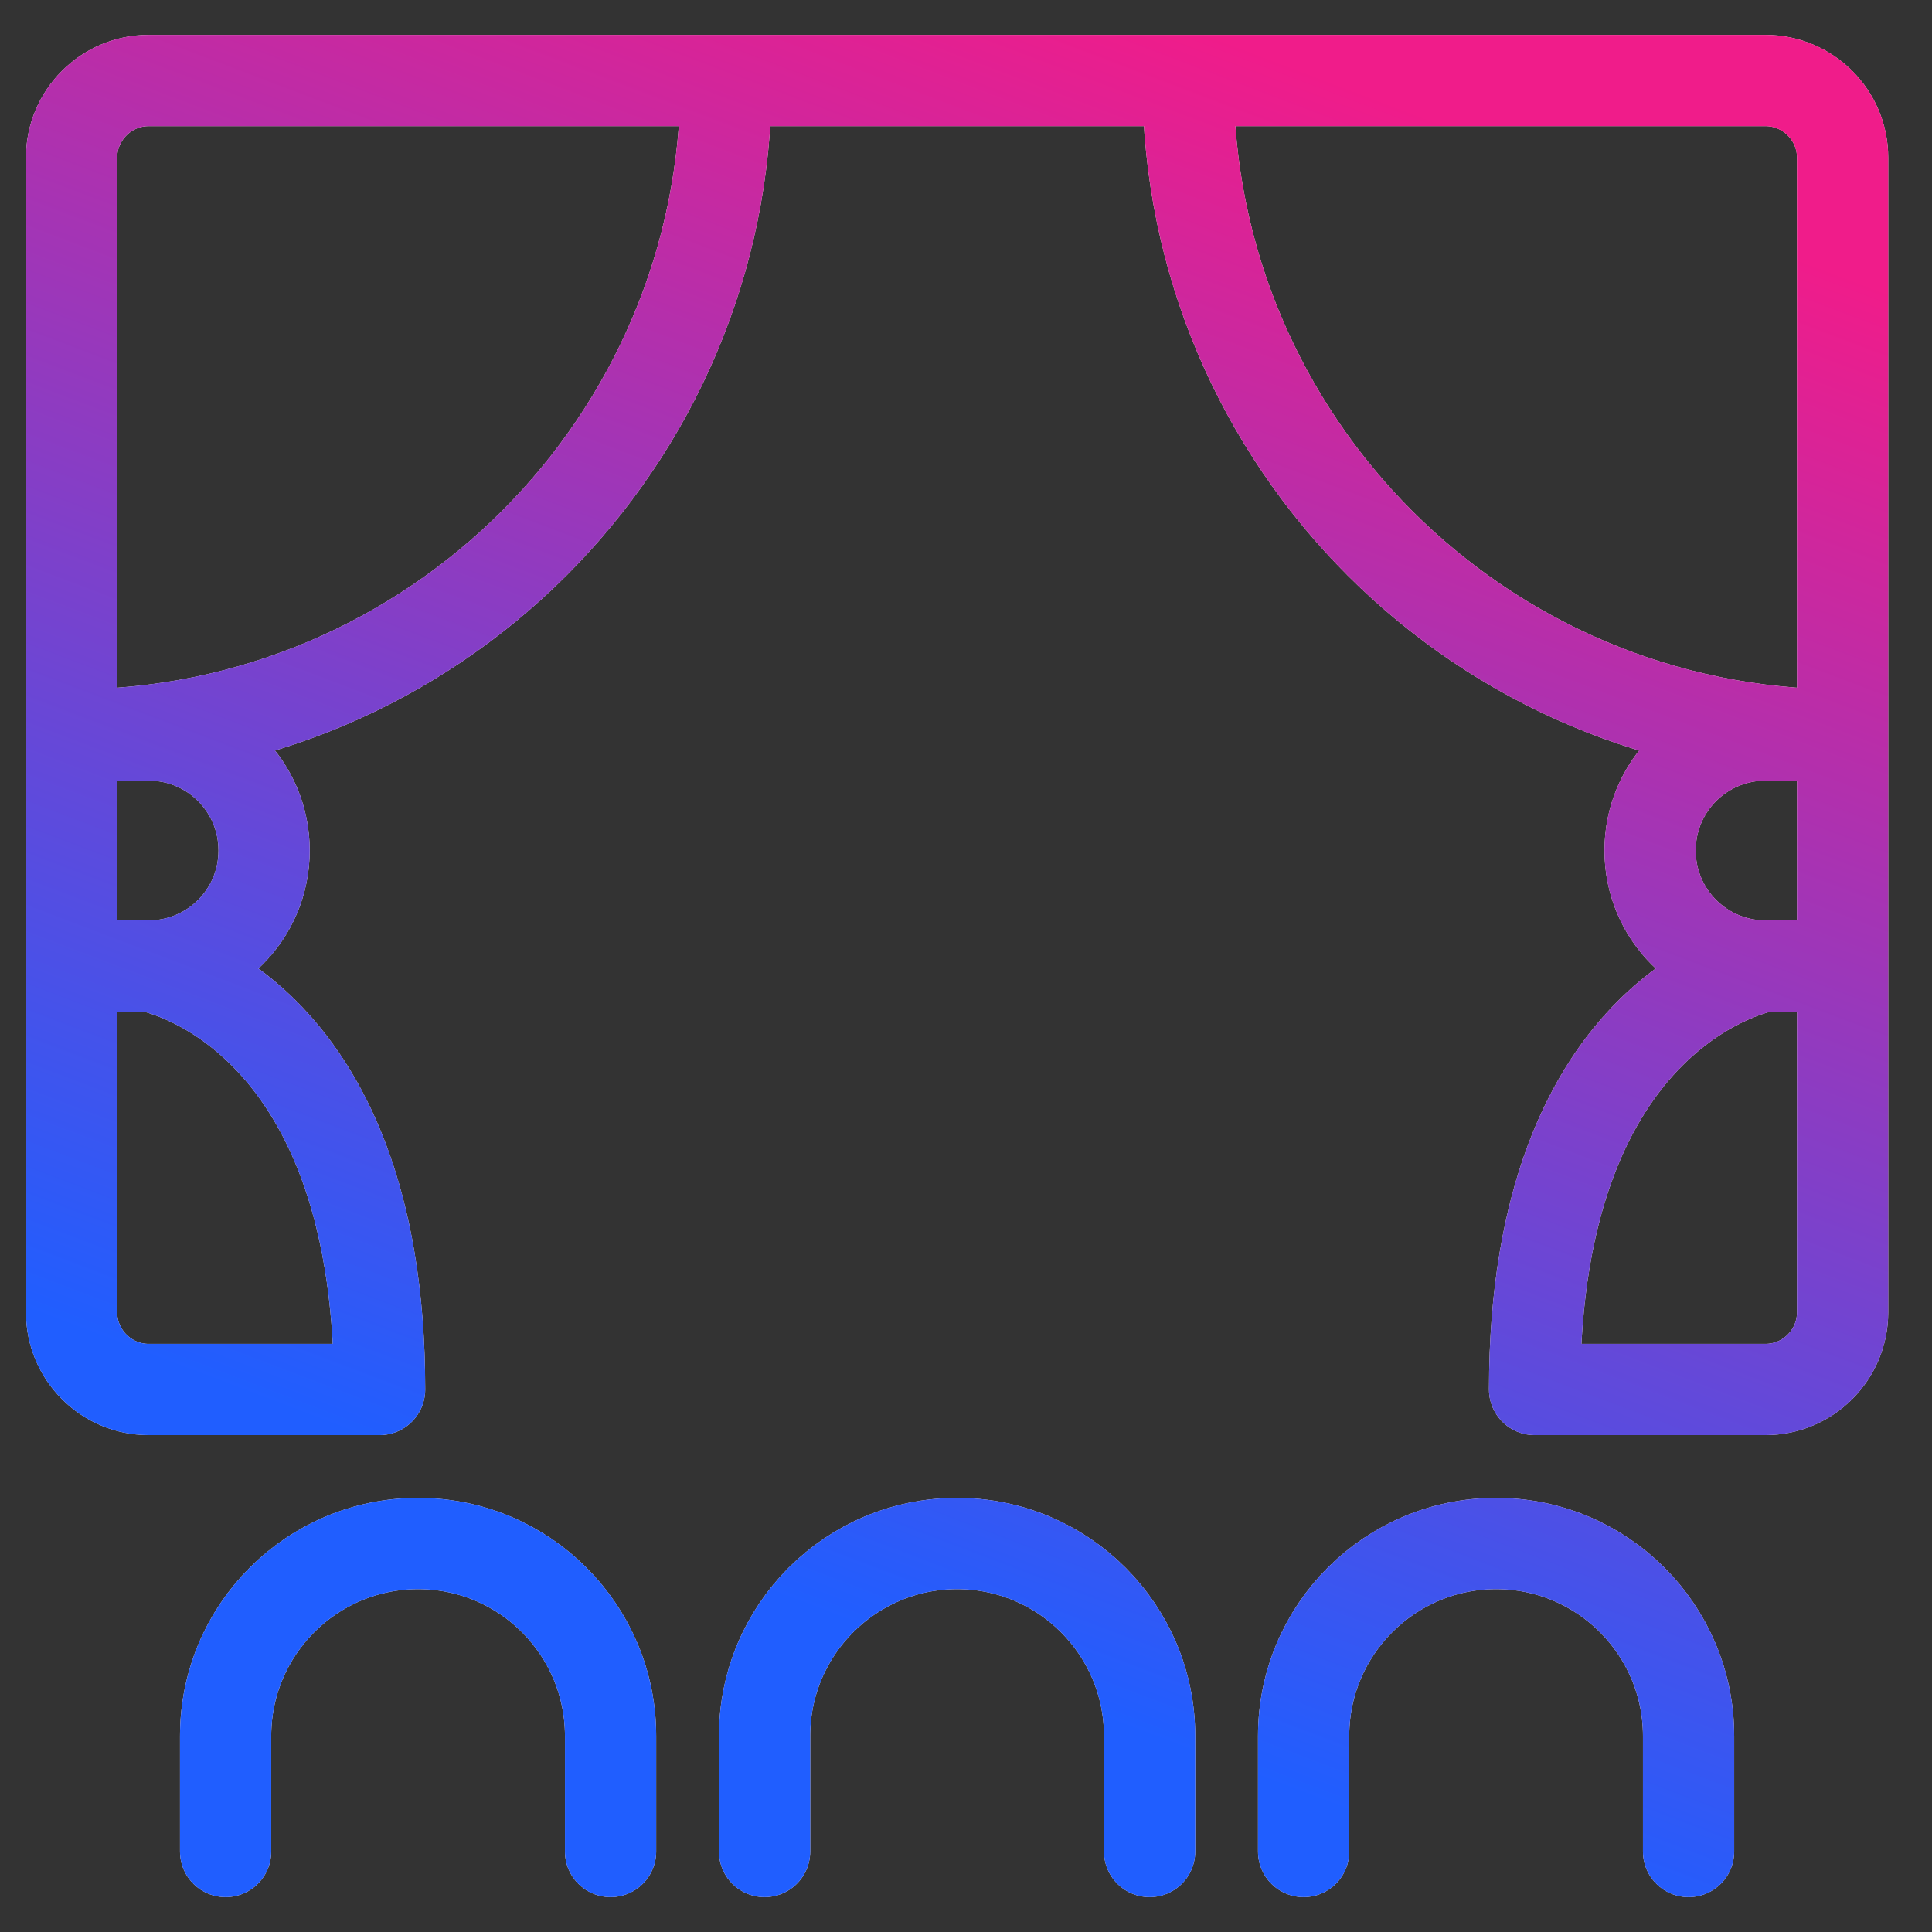
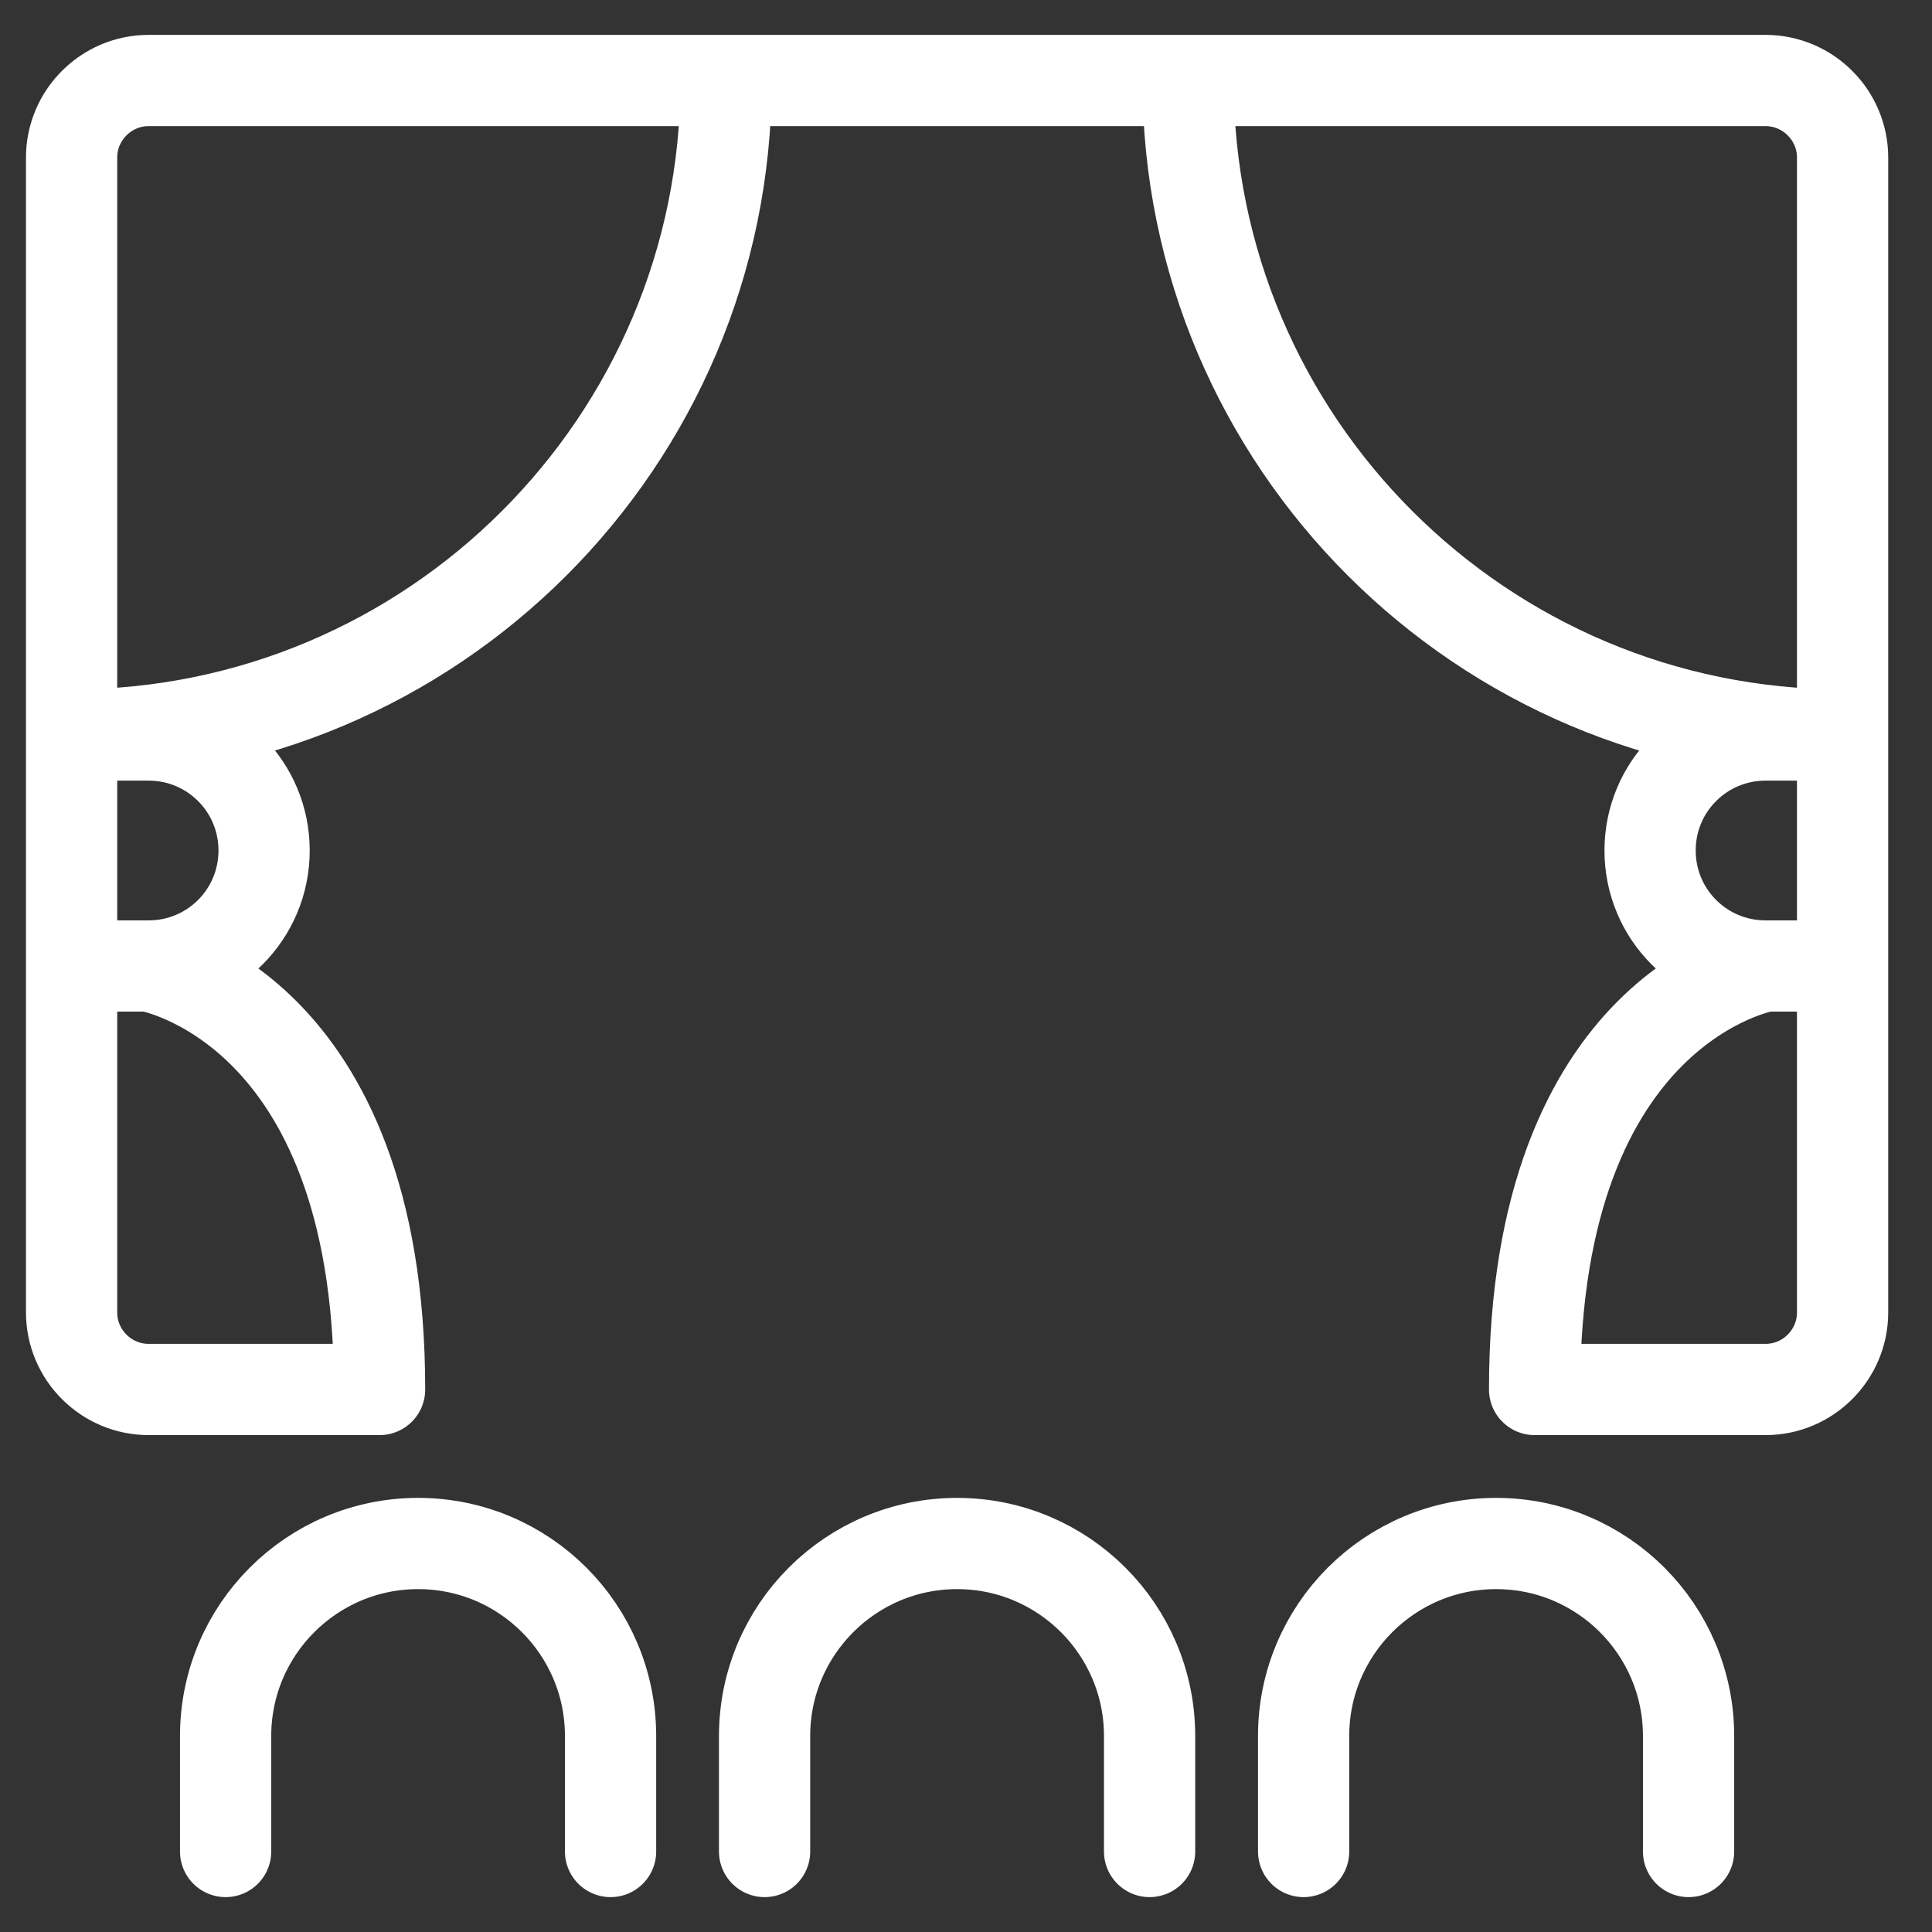
<svg xmlns="http://www.w3.org/2000/svg" width="36" height="36" viewBox="0 0 36 36" fill="none">
  <rect x="0" y="0" width="36" height="36" fill="#333333" stroke="none" />
  <path d="M34.334 13.696C27.605 13.696 22.138 8.229 22.138 1.5M34.334 13.696H32.899C31.708 13.696 30.747 14.657 30.747 15.848C30.747 17.039 31.708 18 32.899 18M34.334 13.696V18H32.899M32.899 18C32.899 18 28.595 18.717 28.595 25.891H32.899C33.688 25.891 34.334 25.246 34.334 24.456V2.935C34.334 2.146 33.688 1.5 32.899 1.5H2.769C1.98 1.5 1.334 2.146 1.334 2.935V24.456C1.334 25.246 1.98 25.891 2.769 25.891H7.073C7.073 18.717 2.769 18 2.769 18M1.334 13.696C8.063 13.696 13.53 8.229 13.53 1.5M1.334 13.696H2.769C3.96 13.696 4.921 14.657 4.921 15.848C4.921 17.039 3.96 18 2.769 18M1.334 13.696V18H2.769M4.204 34.5V32.348C4.204 30.368 5.811 28.761 7.791 28.761C9.771 28.761 11.377 30.368 11.377 32.348V34.5M14.247 34.5V32.348C14.247 30.368 15.854 28.761 17.834 28.761C19.814 28.761 21.421 30.368 21.421 32.348V34.5M24.291 34.5V32.348C24.291 30.368 25.898 28.761 27.878 28.761C29.858 28.761 31.464 30.368 31.464 32.348V34.5" stroke="white" stroke-width="1.7" stroke-linecap="round" stroke-linejoin="round" />
-   <path d="M34.334 13.696C27.605 13.696 22.138 8.229 22.138 1.5M34.334 13.696H32.899C31.708 13.696 30.747 14.657 30.747 15.848C30.747 17.039 31.708 18 32.899 18M34.334 13.696V18H32.899M32.899 18C32.899 18 28.595 18.717 28.595 25.891H32.899C33.688 25.891 34.334 25.246 34.334 24.456V2.935C34.334 2.146 33.688 1.5 32.899 1.5H2.769C1.98 1.5 1.334 2.146 1.334 2.935V24.456C1.334 25.246 1.98 25.891 2.769 25.891H7.073C7.073 18.717 2.769 18 2.769 18M1.334 13.696C8.063 13.696 13.53 8.229 13.53 1.5M1.334 13.696H2.769C3.96 13.696 4.921 14.657 4.921 15.848C4.921 17.039 3.96 18 2.769 18M1.334 13.696V18H2.769M4.204 34.5V32.348C4.204 30.368 5.811 28.761 7.791 28.761C9.771 28.761 11.377 30.368 11.377 32.348V34.5M14.247 34.5V32.348C14.247 30.368 15.854 28.761 17.834 28.761C19.814 28.761 21.421 30.368 21.421 32.348V34.5M24.291 34.5V32.348C24.291 30.368 25.898 28.761 27.878 28.761C29.858 28.761 31.464 30.368 31.464 32.348V34.5" stroke="#F01C8A" stroke-opacity="0.1" stroke-width="1.7" stroke-linecap="round" stroke-linejoin="round" />
-   <path d="M34.334 13.696C27.605 13.696 22.138 8.229 22.138 1.5M34.334 13.696H32.899C31.708 13.696 30.747 14.657 30.747 15.848C30.747 17.039 31.708 18 32.899 18M34.334 13.696V18H32.899M32.899 18C32.899 18 28.595 18.717 28.595 25.891H32.899C33.688 25.891 34.334 25.246 34.334 24.456V2.935C34.334 2.146 33.688 1.5 32.899 1.5H2.769C1.98 1.5 1.334 2.146 1.334 2.935V24.456C1.334 25.246 1.98 25.891 2.769 25.891H7.073C7.073 18.717 2.769 18 2.769 18M1.334 13.696C8.063 13.696 13.53 8.229 13.53 1.5M1.334 13.696H2.769C3.96 13.696 4.921 14.657 4.921 15.848C4.921 17.039 3.96 18 2.769 18M1.334 13.696V18H2.769M4.204 34.5V32.348C4.204 30.368 5.811 28.761 7.791 28.761C9.771 28.761 11.377 30.368 11.377 32.348V34.5M14.247 34.5V32.348C14.247 30.368 15.854 28.761 17.834 28.761C19.814 28.761 21.421 30.368 21.421 32.348V34.5M24.291 34.5V32.348C24.291 30.368 25.898 28.761 27.878 28.761C29.858 28.761 31.464 30.368 31.464 32.348V34.5" stroke="url(#paint0_linear_2581_5964)" stroke-width="1.7" stroke-linecap="round" stroke-linejoin="round" />
  <defs>
    <linearGradient id="paint0_linear_2581_5964" x1="3.786" y1="-6.512" x2="-20.334" y2="56.981" gradientUnits="userSpaceOnUse">
      <stop stop-color="#F01C8A" />
      <stop offset="0.443" stop-color="#205EFF" />
    </linearGradient>
  </defs>
</svg>